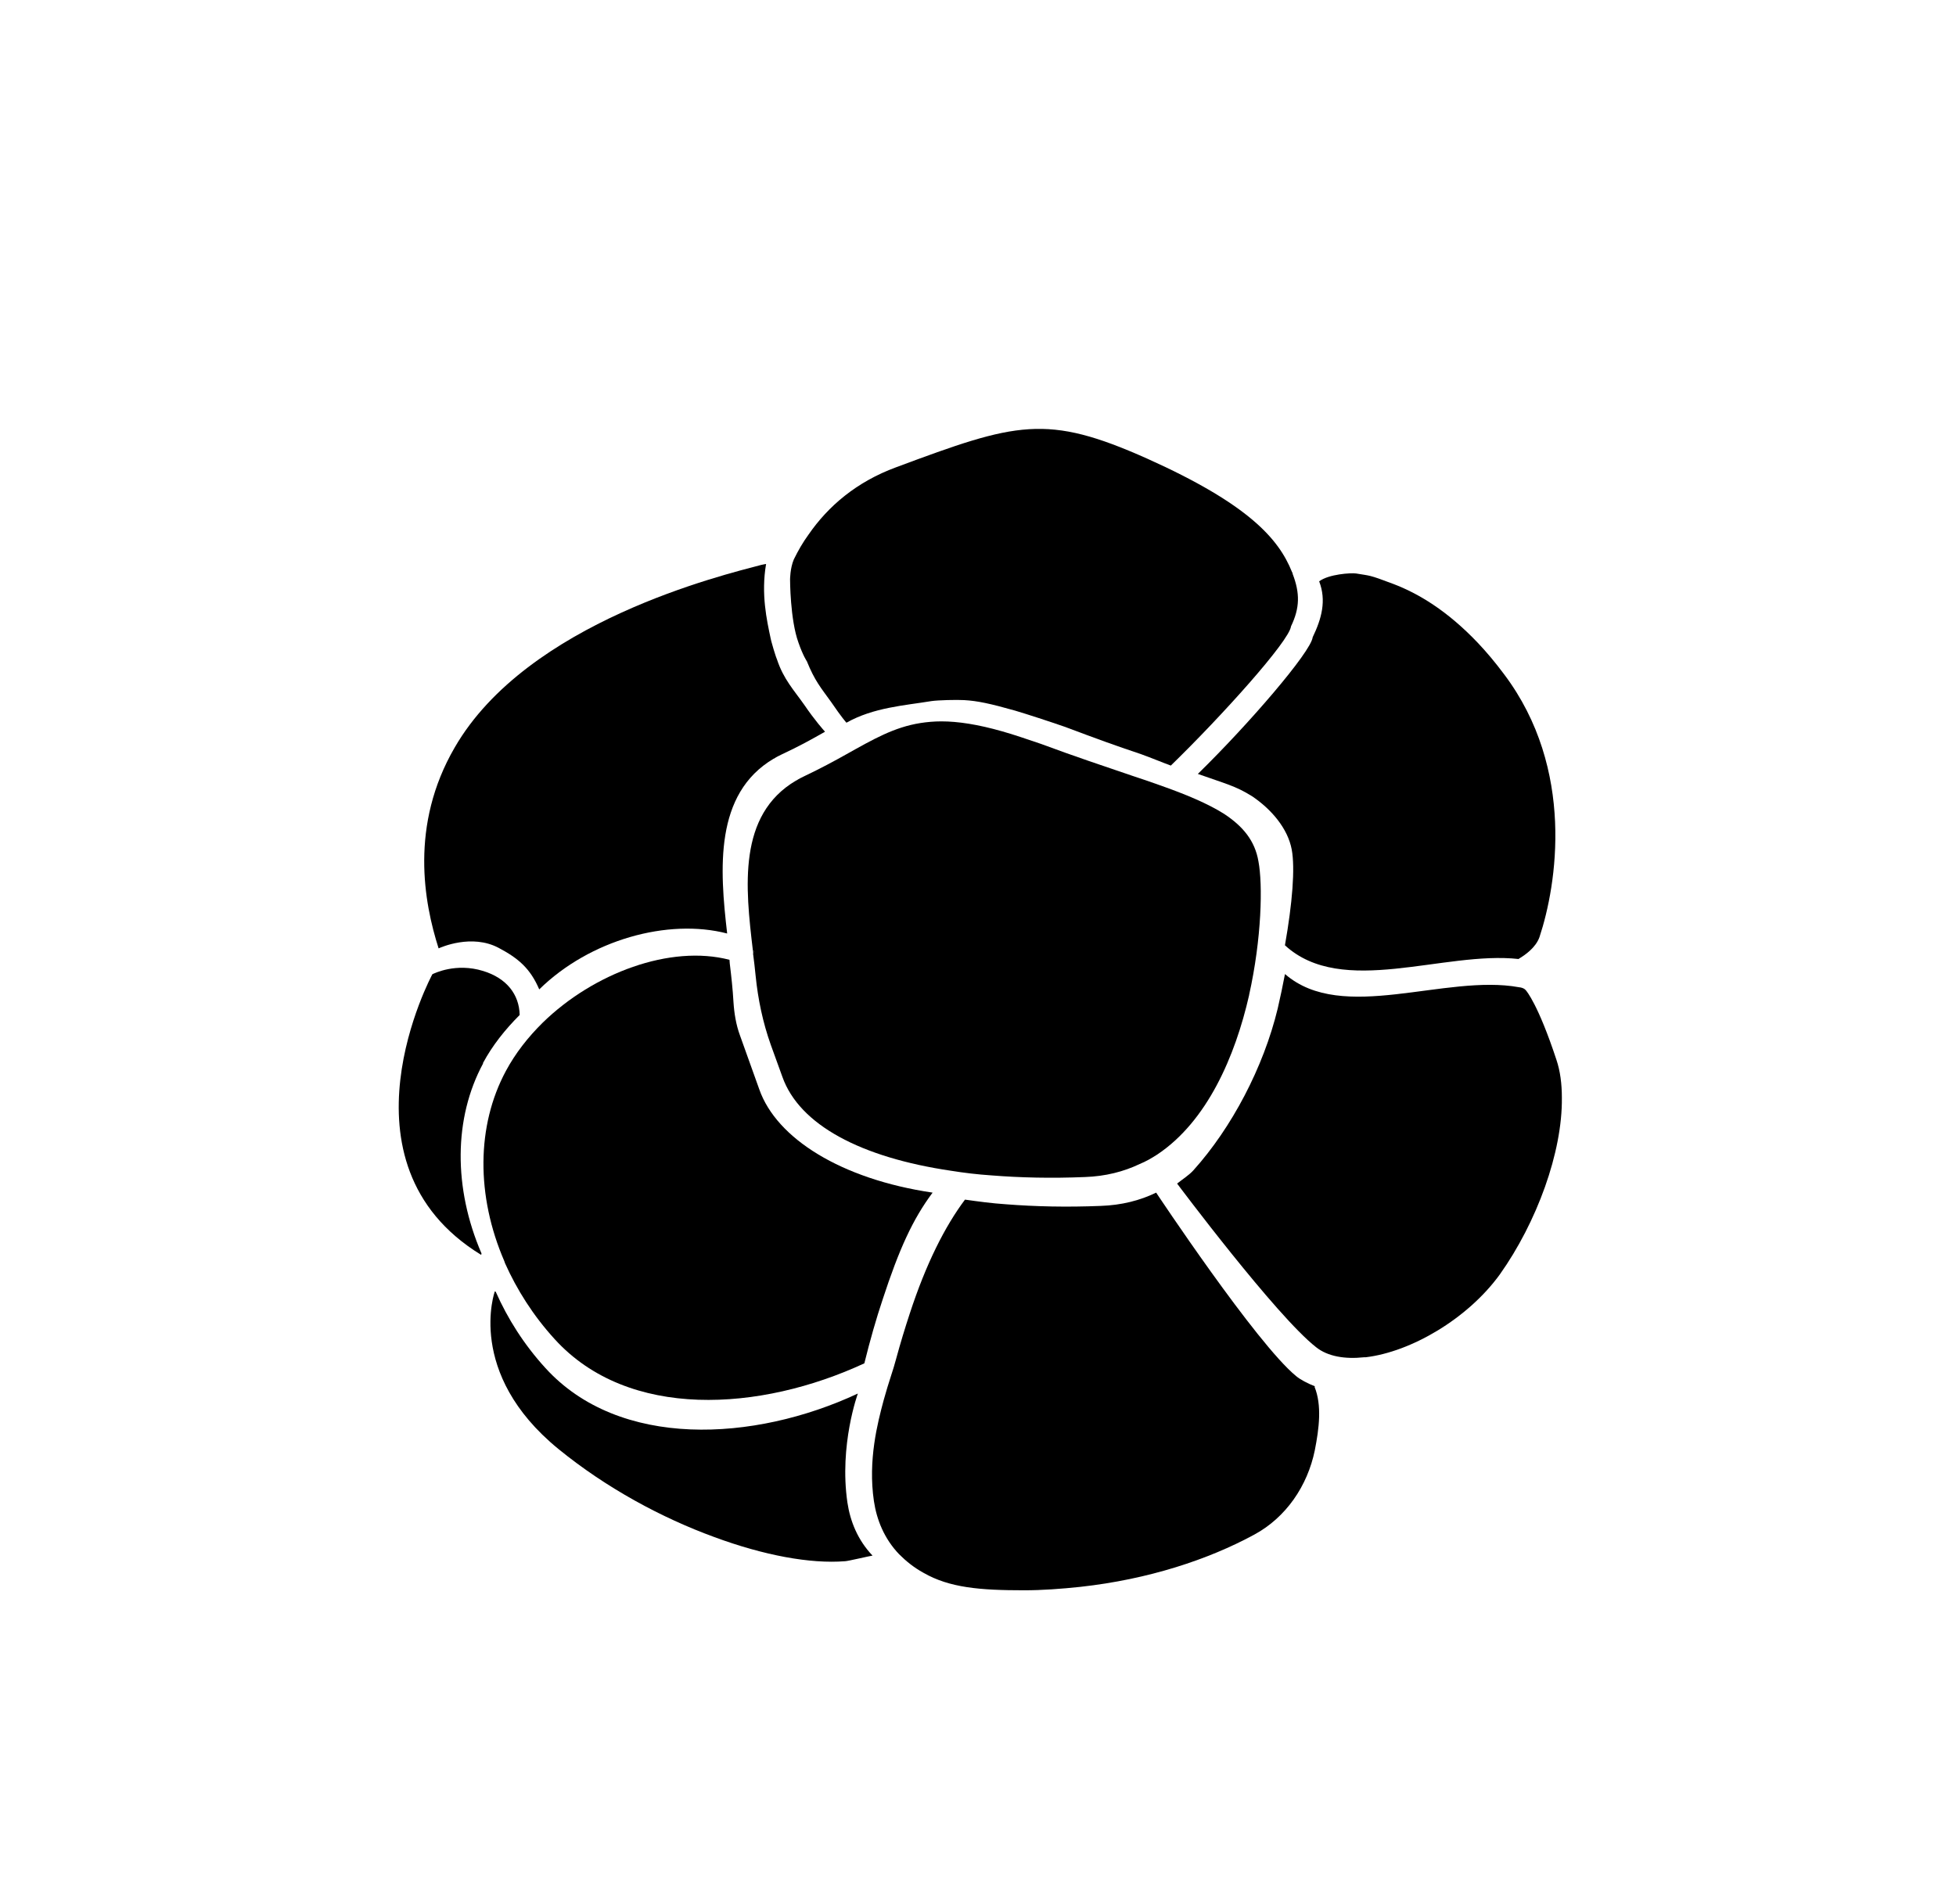
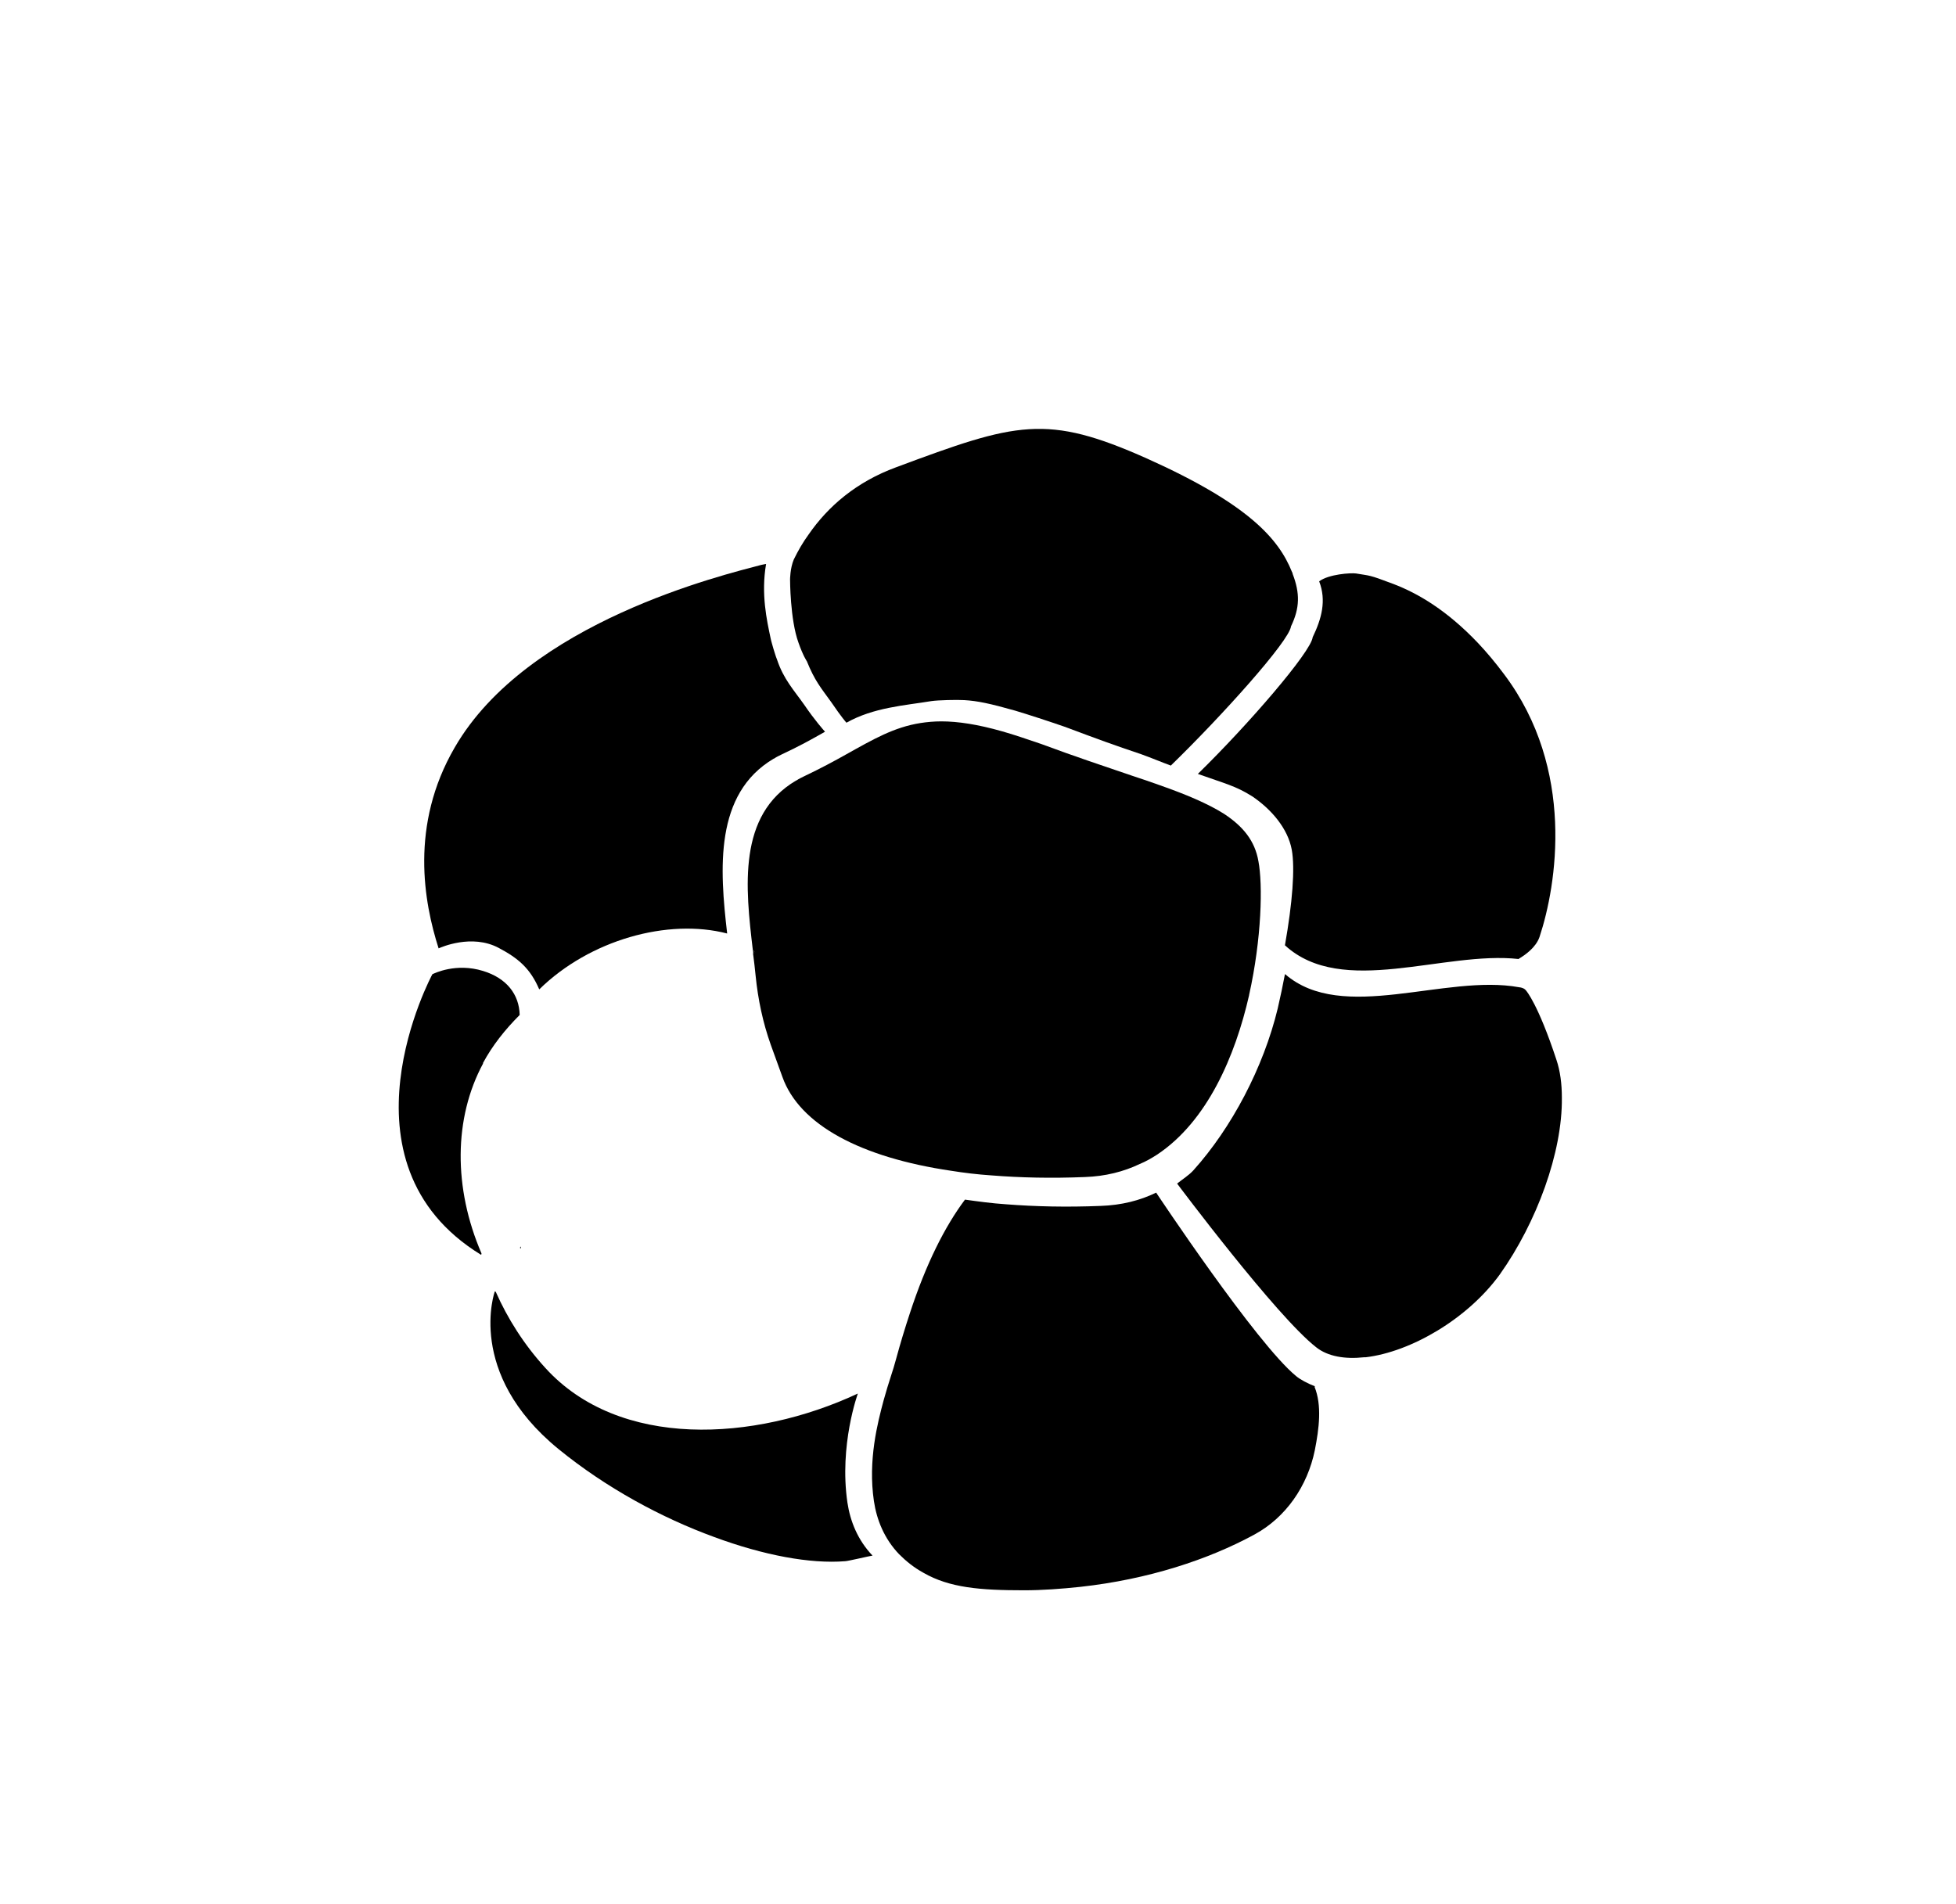
<svg xmlns="http://www.w3.org/2000/svg" width="38" height="37" viewBox="0 0 38 37" fill="none">
  <path d="M29.506 18.63C29.628 18.558 29.836 18.413 29.908 18.209C30.243 17.201 30.61 14.947 29.221 13.102C29.049 12.871 28.877 12.667 28.714 12.495C28.117 11.866 27.556 11.532 27.067 11.346C26.578 11.161 26.628 11.192 26.343 11.143C26.244 11.129 25.814 11.156 25.628 11.296C25.773 11.672 25.674 12.025 25.502 12.382C25.47 12.667 24.253 14.079 23.271 15.038C23.805 15.228 24 15.269 24.325 15.472C24.701 15.726 25.018 16.097 25.095 16.508C25.162 16.87 25.108 17.549 24.963 18.368C26.076 19.39 28.049 18.472 29.506 18.635" fill="black" />
  <path d="M24.963 18.93C24.922 19.143 24.877 19.364 24.823 19.595C24.547 20.74 23.927 21.916 23.185 22.74C23.099 22.835 22.977 22.912 22.868 22.998C22.868 22.998 24.796 25.576 25.569 26.178C25.796 26.359 26.131 26.413 26.502 26.373H26.533C27.406 26.269 28.51 25.631 29.139 24.762C29.854 23.753 30.356 22.391 30.343 21.328C30.343 21.061 30.311 20.812 30.238 20.595C29.881 19.509 29.65 19.251 29.65 19.251C29.65 19.251 29.619 19.193 29.51 19.183C28.076 18.921 26.081 19.894 24.968 18.93" fill="black" />
  <path d="M15.675 12.849C15.829 13.229 15.942 13.356 16.15 13.645C16.354 13.944 16.426 14.021 16.444 14.043C16.973 13.745 17.575 13.709 18.095 13.623C18.222 13.604 18.588 13.595 18.733 13.604C18.987 13.618 19.24 13.672 19.72 13.808C19.95 13.876 20.394 14.021 20.679 14.12C21.344 14.369 21.642 14.478 22.167 14.654C22.357 14.722 22.584 14.817 22.746 14.876C23.733 13.917 25.049 12.455 25.081 12.17C25.253 11.813 25.257 11.528 25.113 11.152C25.113 11.139 25.108 11.125 25.099 11.112C24.841 10.469 24.253 9.795 22.29 8.913C20.326 8.035 19.751 8.207 17.408 9.08C16.634 9.365 16.087 9.84 15.711 10.383C15.593 10.546 15.508 10.695 15.421 10.872C15.349 11.044 15.349 11.261 15.349 11.261C15.349 11.261 15.349 12.039 15.512 12.487C15.602 12.745 15.675 12.849 15.675 12.849Z" fill="black" />
  <path d="M24.267 19.337C23.996 20.527 23.453 21.785 22.485 22.432C22.372 22.505 22.263 22.568 22.141 22.618C21.829 22.767 21.476 22.857 21.078 22.871C20.431 22.898 19.82 22.884 19.259 22.839C18.992 22.821 18.73 22.79 18.476 22.749C16.725 22.491 15.531 21.858 15.2 20.925L14.974 20.301C14.82 19.867 14.726 19.419 14.68 18.962C14.667 18.822 14.649 18.677 14.63 18.528C14.644 18.523 14.658 18.514 14.671 18.509L14.626 18.464C14.481 17.243 14.327 15.836 15.467 15.166H15.472C15.517 15.134 15.576 15.107 15.63 15.08C15.943 14.931 16.205 14.79 16.445 14.655C16.965 14.365 17.368 14.13 17.884 14.049C18.006 14.03 18.146 14.017 18.286 14.017C18.612 14.017 18.997 14.076 19.471 14.211C19.698 14.275 19.947 14.361 20.227 14.456C20.883 14.7 21.471 14.895 21.987 15.071C22.177 15.134 22.354 15.193 22.516 15.252C23.046 15.438 23.462 15.614 23.779 15.813C24.15 16.057 24.38 16.338 24.448 16.736C24.534 17.188 24.512 18.233 24.267 19.333" fill="black" />
  <path d="M14.675 18.514C14.675 18.514 14.648 18.527 14.634 18.532C14.634 18.514 14.629 18.486 14.629 18.464L14.675 18.509V18.514Z" fill="black" />
  <path d="M25.547 26.938C25.398 26.879 25.267 26.811 25.18 26.739C24.407 26.106 22.461 23.174 22.461 23.174C22.145 23.328 21.787 23.418 21.385 23.432C20.729 23.459 20.109 23.445 19.539 23.4C19.267 23.382 19.005 23.346 18.747 23.31C18.358 23.83 17.991 24.554 17.675 25.522C17.584 25.798 17.494 26.092 17.408 26.409C17.354 26.621 17.267 26.843 17.168 27.205C17.05 27.644 16.86 28.372 16.978 29.169C17.032 29.53 17.177 29.897 17.467 30.2C17.598 30.331 17.752 30.458 17.942 30.562C18.448 30.852 19.037 30.901 19.896 30.901C20.244 30.901 20.616 30.874 20.991 30.834C22.308 30.689 23.475 30.304 24.366 29.82C24.986 29.485 25.402 28.87 25.543 28.182C25.628 27.753 25.683 27.305 25.538 26.947" fill="black" />
-   <path d="M18.118 23.174C17.729 23.695 17.466 24.278 17.149 25.246C17.023 25.622 16.905 26.034 16.792 26.491C14.774 27.427 12.209 27.599 10.775 26.02C10.358 25.563 10.042 25.061 9.811 24.545C9.811 24.545 9.802 24.518 9.797 24.504C9.25 23.238 9.254 21.876 9.829 20.808C10.014 20.464 10.259 20.152 10.544 19.871C11.53 18.908 13.023 18.351 14.172 18.65C14.172 18.668 14.177 18.695 14.177 18.718C14.209 18.98 14.236 19.229 14.249 19.464C14.263 19.686 14.299 19.912 14.376 20.12L14.752 21.17C15.086 22.12 16.34 22.912 18.118 23.174Z" fill="black" />
  <path d="M16.463 29.196C16.517 29.558 16.662 29.924 16.951 30.227C16.906 30.232 16.467 30.336 16.418 30.336C15.743 30.39 14.839 30.223 13.875 29.866C12.857 29.494 11.78 28.915 10.848 28.155C9.043 26.68 9.613 25.092 9.613 25.092C9.618 25.092 9.627 25.101 9.631 25.101C9.862 25.622 10.178 26.124 10.595 26.581C12.029 28.16 14.649 28.02 16.666 27.078C16.666 27.078 16.3 28.078 16.463 29.196Z" fill="black" />
  <path d="M10.118 24.253C10.118 24.253 10.105 24.245 10.101 24.245C10.11 24.24 10.11 24.227 10.11 24.218C10.114 24.232 10.114 24.245 10.123 24.249" fill="black" />
  <path d="M9.386 20.663C8.812 21.726 8.807 23.088 9.354 24.355C9.354 24.364 9.354 24.373 9.345 24.382C6.423 22.59 8.4 18.93 8.4 18.93C8.441 18.912 8.857 18.704 9.386 18.867C9.843 19.007 10.087 19.323 10.096 19.722C9.811 20.007 9.567 20.314 9.382 20.658" fill="black" />
  <path d="M10.118 24.253C10.118 24.253 10.105 24.245 10.101 24.245C10.11 24.24 10.11 24.227 10.11 24.218C10.114 24.232 10.114 24.245 10.123 24.249" fill="black" />
  <path d="M16.023 14.221C15.778 14.361 15.516 14.506 15.195 14.655C15.141 14.682 15.082 14.709 15.037 14.741H15.032C13.874 15.424 13.982 16.89 14.127 18.139C12.978 17.84 11.458 18.261 10.476 19.225C10.3 18.813 10.064 18.618 9.689 18.419C9.164 18.139 8.562 18.41 8.521 18.428C8.236 17.537 7.956 16.035 8.834 14.524C10.245 12.081 14.059 11.171 14.788 10.977C14.847 10.963 14.883 10.959 14.883 10.959C14.783 11.542 14.896 12.049 14.973 12.411C14.982 12.443 14.987 12.479 15 12.515C15.005 12.533 15.018 12.583 15.027 12.61C15.05 12.678 15.068 12.75 15.095 12.814C15.222 13.198 15.421 13.406 15.625 13.696C15.828 13.995 16.009 14.198 16.027 14.216" fill="black" />
</svg>